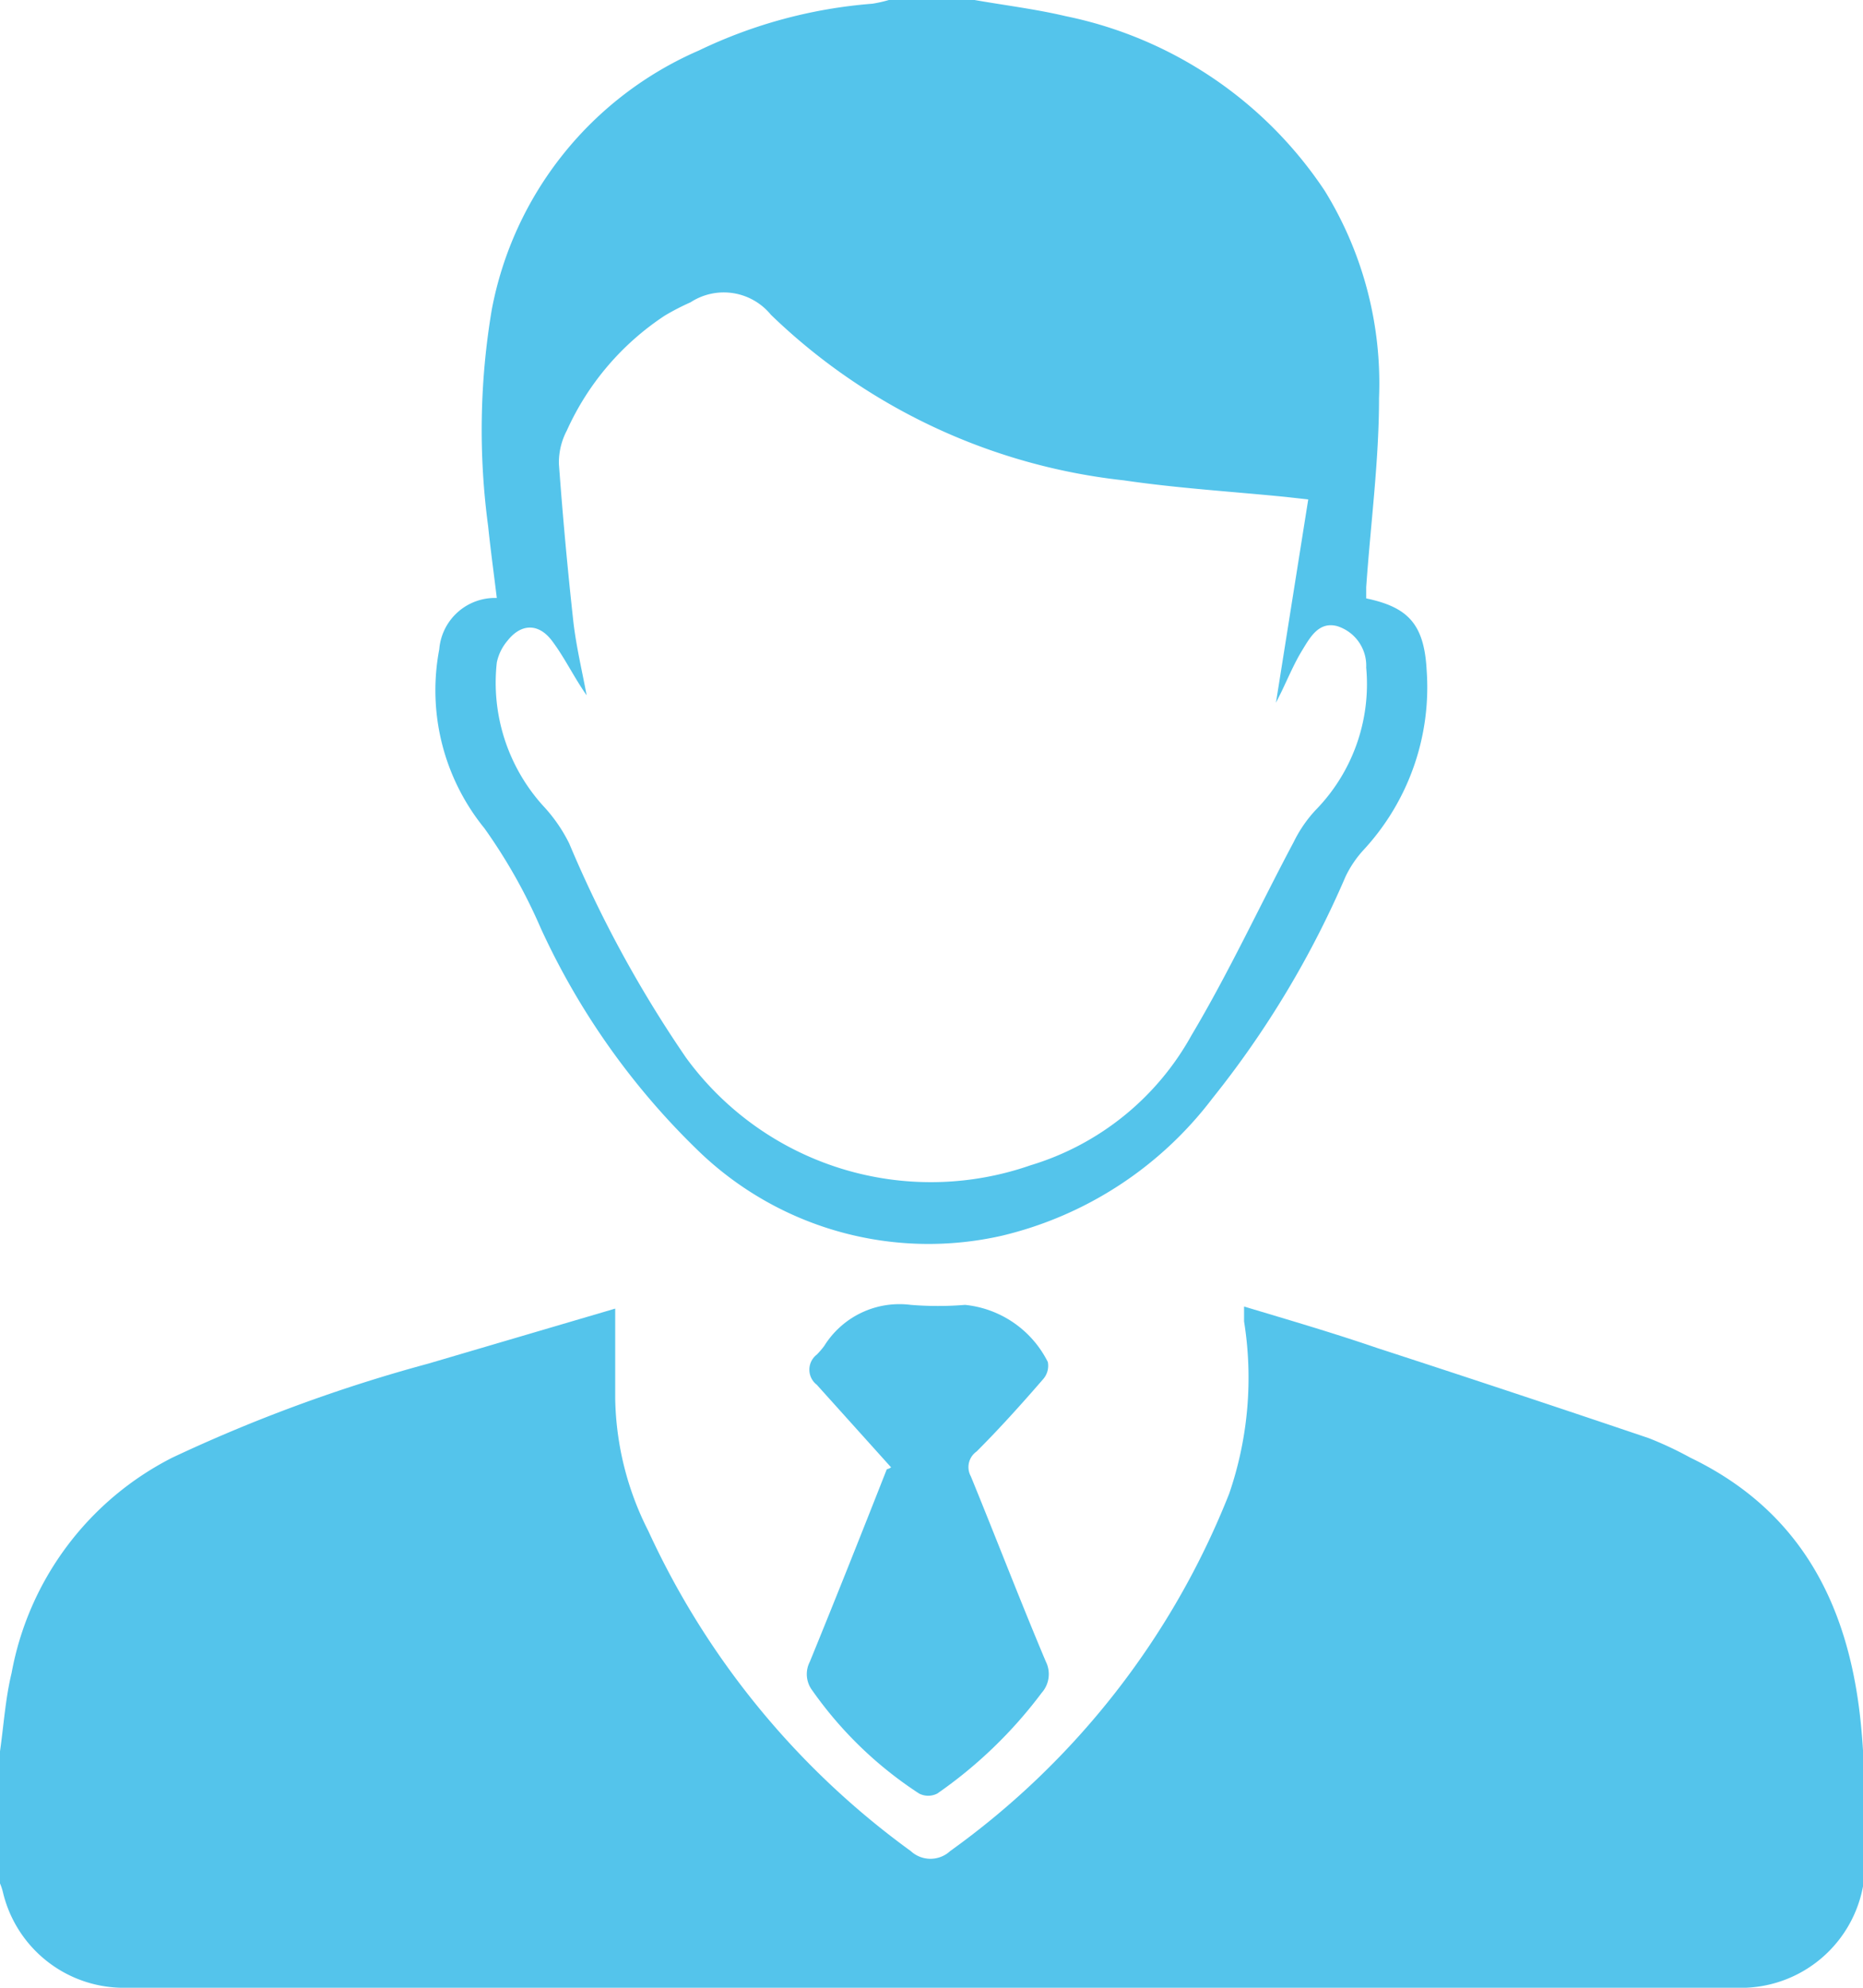
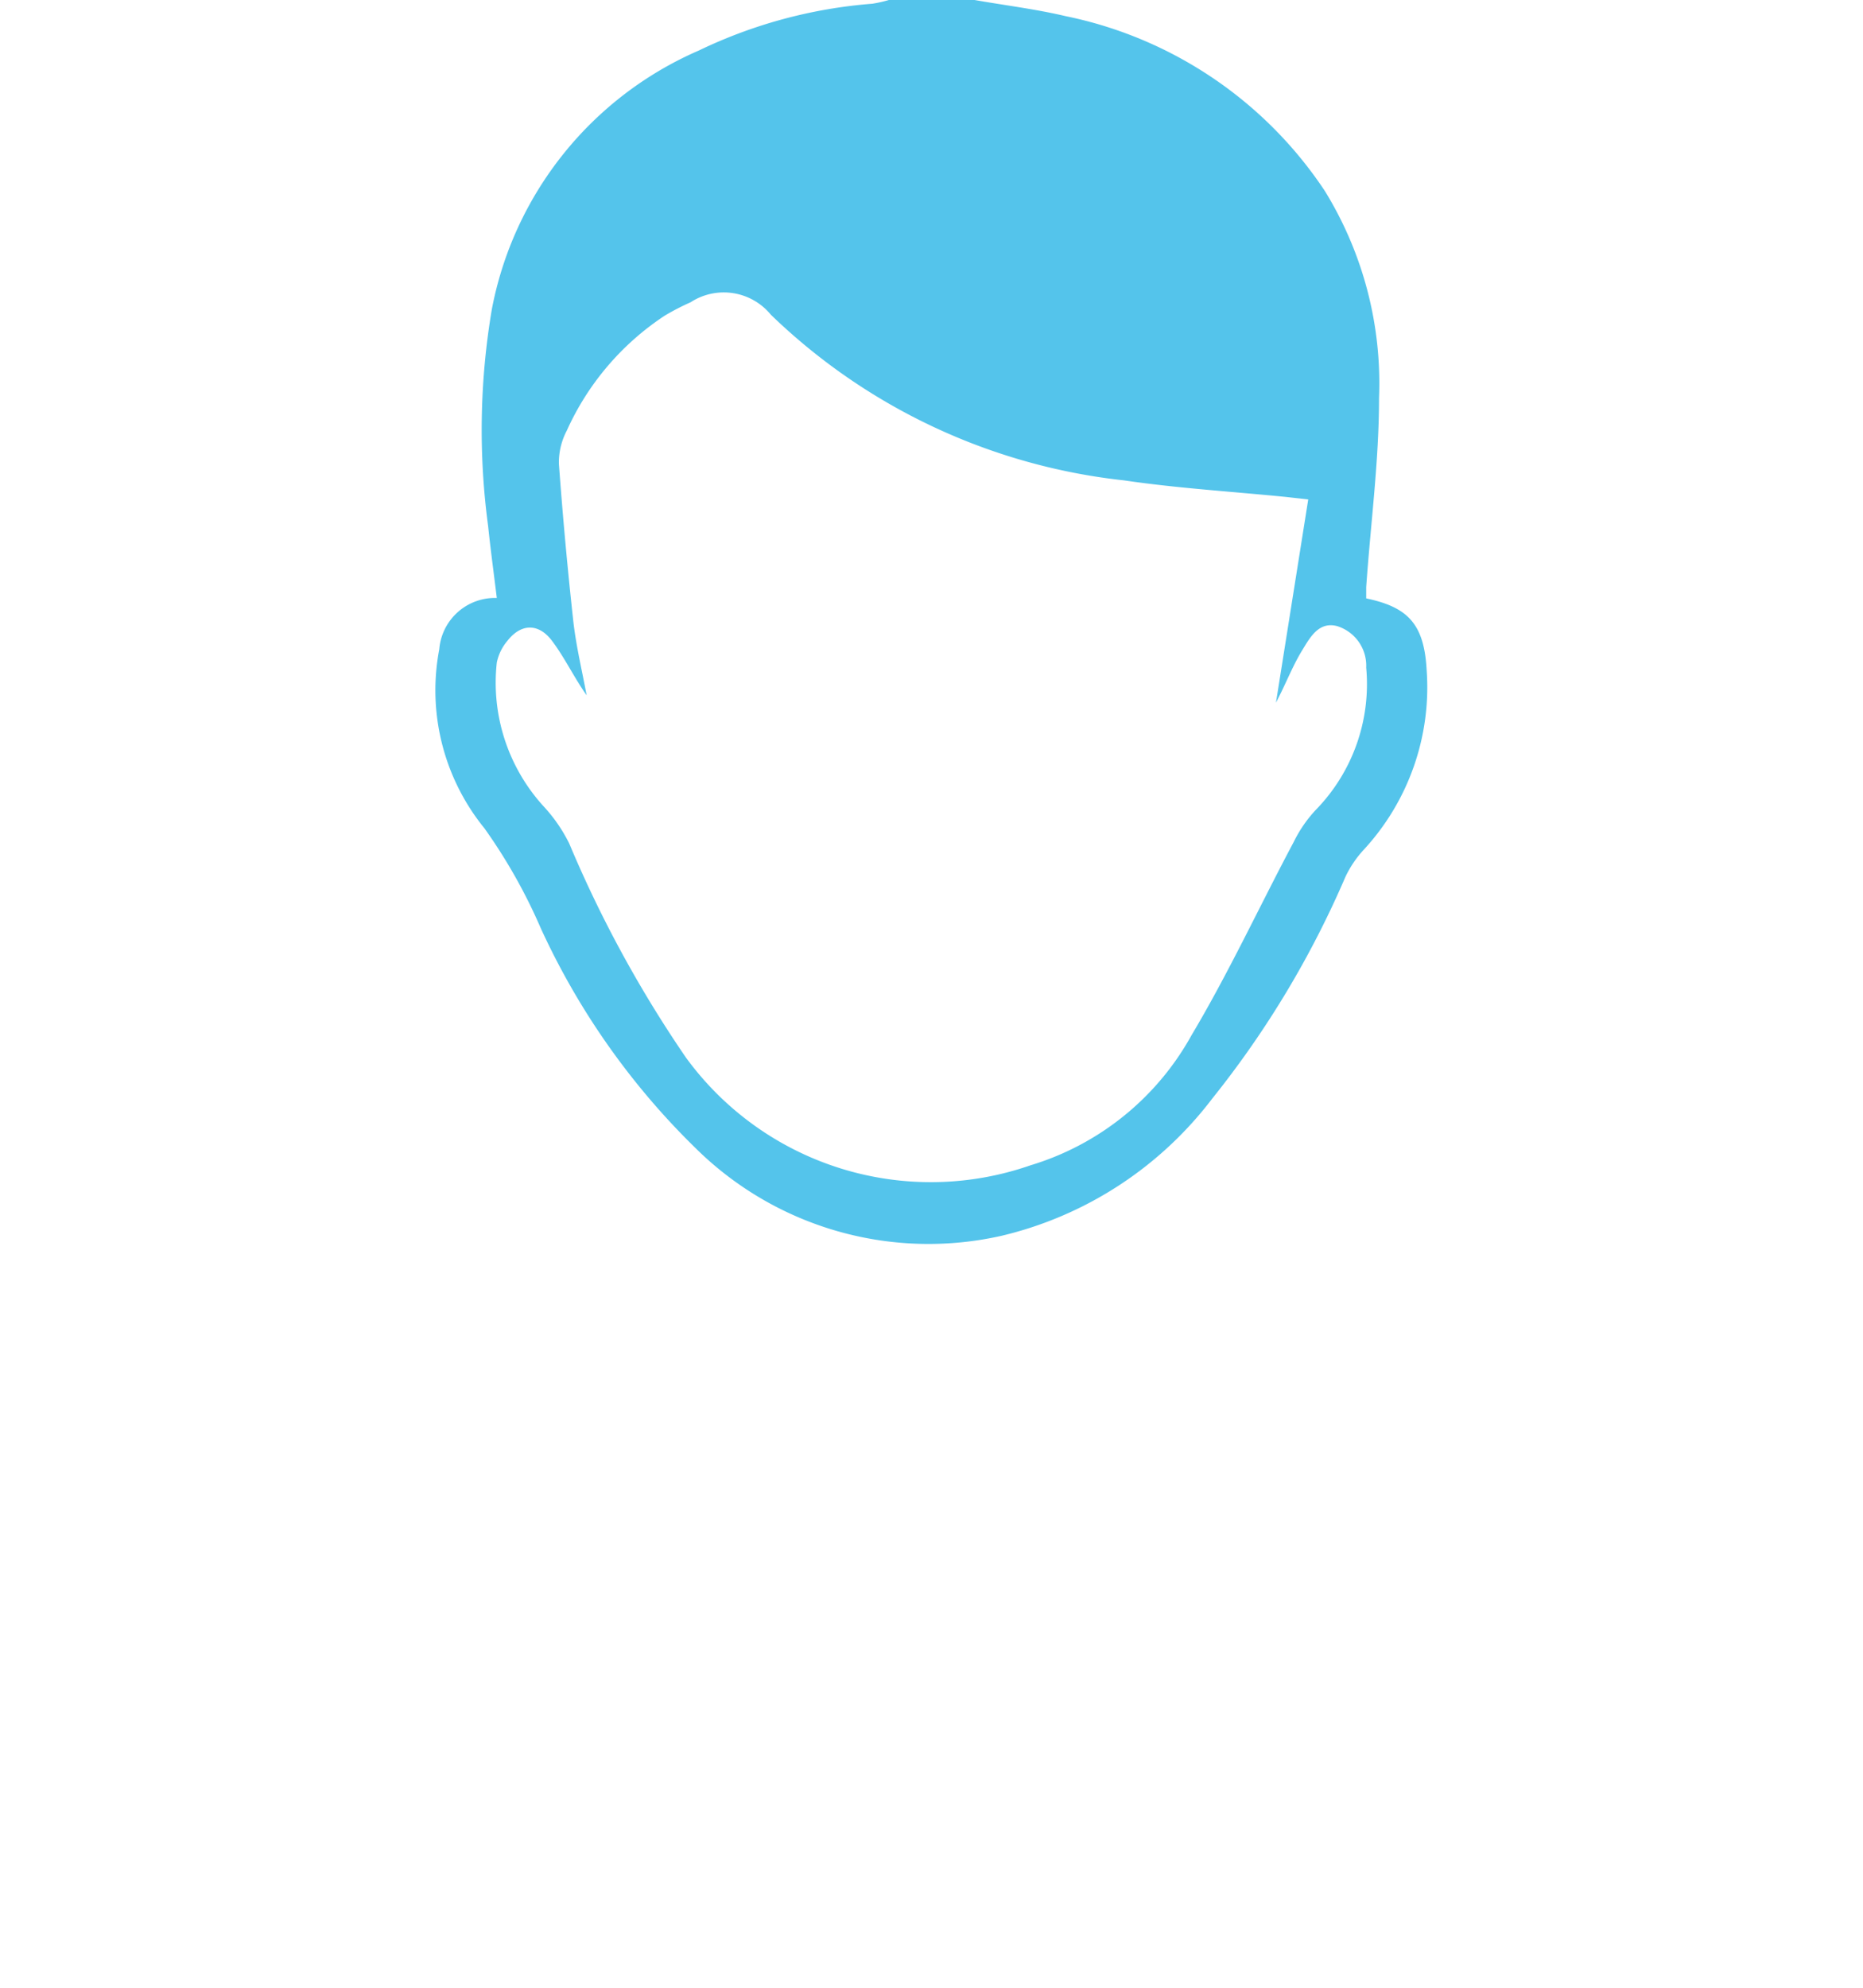
<svg xmlns="http://www.w3.org/2000/svg" id="Layer_1" data-name="Layer 1" viewBox="0 0 45 48">
  <defs>
    <style>.cls-1{fill:#54c4eb;}</style>
  </defs>
  <title>VerSprite-GRC-Offerings-Overview-Integrate Risk Management Page</title>
-   <path class="cls-1" d="M0,42.29c.09-.63.13-1.27.28-1.89A7.31,7.31,0,0,1,4.16,35.2a37.44,37.44,0,0,1,6.18-2.27l4.52-1.33c0,.72,0,1.44,0,2.17a7.29,7.29,0,0,0,.8,3.2A19.7,19.7,0,0,0,22,44.7a.7.7,0,0,0,.95,0,19.39,19.39,0,0,0,6.74-8.63,8.61,8.61,0,0,0,.36-4.16l0-.36c1.1.33,2.16.64,3.21,1q3.29,1.07,6.57,2.18a8.69,8.69,0,0,1,1,.47c2.74,1.32,3.87,3.67,4.13,6.55.1,1.06.08,2.12.09,3.18A3,3,0,0,1,41.93,48H3.07a3,3,0,0,1-3-2.31A1.32,1.32,0,0,0,0,45.48Q0,43.89,0,42.29Z" />
  <path class="cls-1" d="M23.54,0c.74.13,1.48.22,2.2.39A9.89,9.89,0,0,1,32,4.61a8.86,8.86,0,0,1,1.31,5c0,1.52-.2,3-.31,4.57,0,.09,0,.18,0,.27,1,.21,1.4.61,1.46,1.73a5.78,5.78,0,0,1-1.52,4.34,2.62,2.62,0,0,0-.44.65,23.21,23.21,0,0,1-3.22,5.36,9,9,0,0,1-5.08,3.31,8,8,0,0,1-7.28-2,17.76,17.76,0,0,1-3.86-5.43A13.13,13.13,0,0,0,11.7,20a5.28,5.28,0,0,1-1.09-4.32A1.35,1.35,0,0,1,12,14.44c-.07-.58-.15-1.16-.21-1.74a17.44,17.44,0,0,1,.09-5.23,8.55,8.55,0,0,1,5-6.25A11.75,11.75,0,0,1,21.07.09,3.13,3.13,0,0,0,21.47,0ZM31.6,12.06,31.06,12c-1.3-.13-2.62-.21-3.91-.4a14.53,14.53,0,0,1-8.53-4,1.47,1.47,0,0,0-1.94-.3,5.88,5.88,0,0,0-.62.32,6.54,6.54,0,0,0-2.37,2.78,1.65,1.65,0,0,0-.19.8q.14,1.91.35,3.82c.07.6.21,1.18.32,1.77-.31-.44-.53-.91-.84-1.32s-.73-.43-1.07,0A1.18,1.18,0,0,0,12,16a4.43,4.43,0,0,0,1.12,3.46,3.78,3.78,0,0,1,.63.91,29,29,0,0,0,2.82,5.17,7.32,7.32,0,0,0,8.32,2.6A6.63,6.63,0,0,0,28.78,25c.9-1.51,1.64-3.11,2.47-4.67a3.19,3.19,0,0,1,.52-.76A4.35,4.35,0,0,0,33,16.12a1,1,0,0,0-.7-1c-.45-.12-.66.28-.85.59s-.34.67-.5,1l-.13.26Z" />
-   <path class="cls-1" d="M21.53,35.44l-1.8-2a.46.46,0,0,1,0-.73,1.91,1.91,0,0,0,.18-.21A2.14,2.14,0,0,1,22,31.51a8.06,8.06,0,0,0,1.31,0,2.52,2.52,0,0,1,2,1.38.49.49,0,0,1-.11.41c-.52.6-1.05,1.19-1.61,1.75a.46.46,0,0,0-.14.6c.61,1.49,1.19,3,1.81,4.47a.68.68,0,0,1-.1.76,10.92,10.92,0,0,1-2.52,2.43.48.48,0,0,1-.44,0,9.45,9.45,0,0,1-2.58-2.49.65.65,0,0,1-.06-.69c.63-1.54,1.25-3.1,1.86-4.65C21.54,35.45,21.55,35.39,21.53,35.44Z" />
</svg>